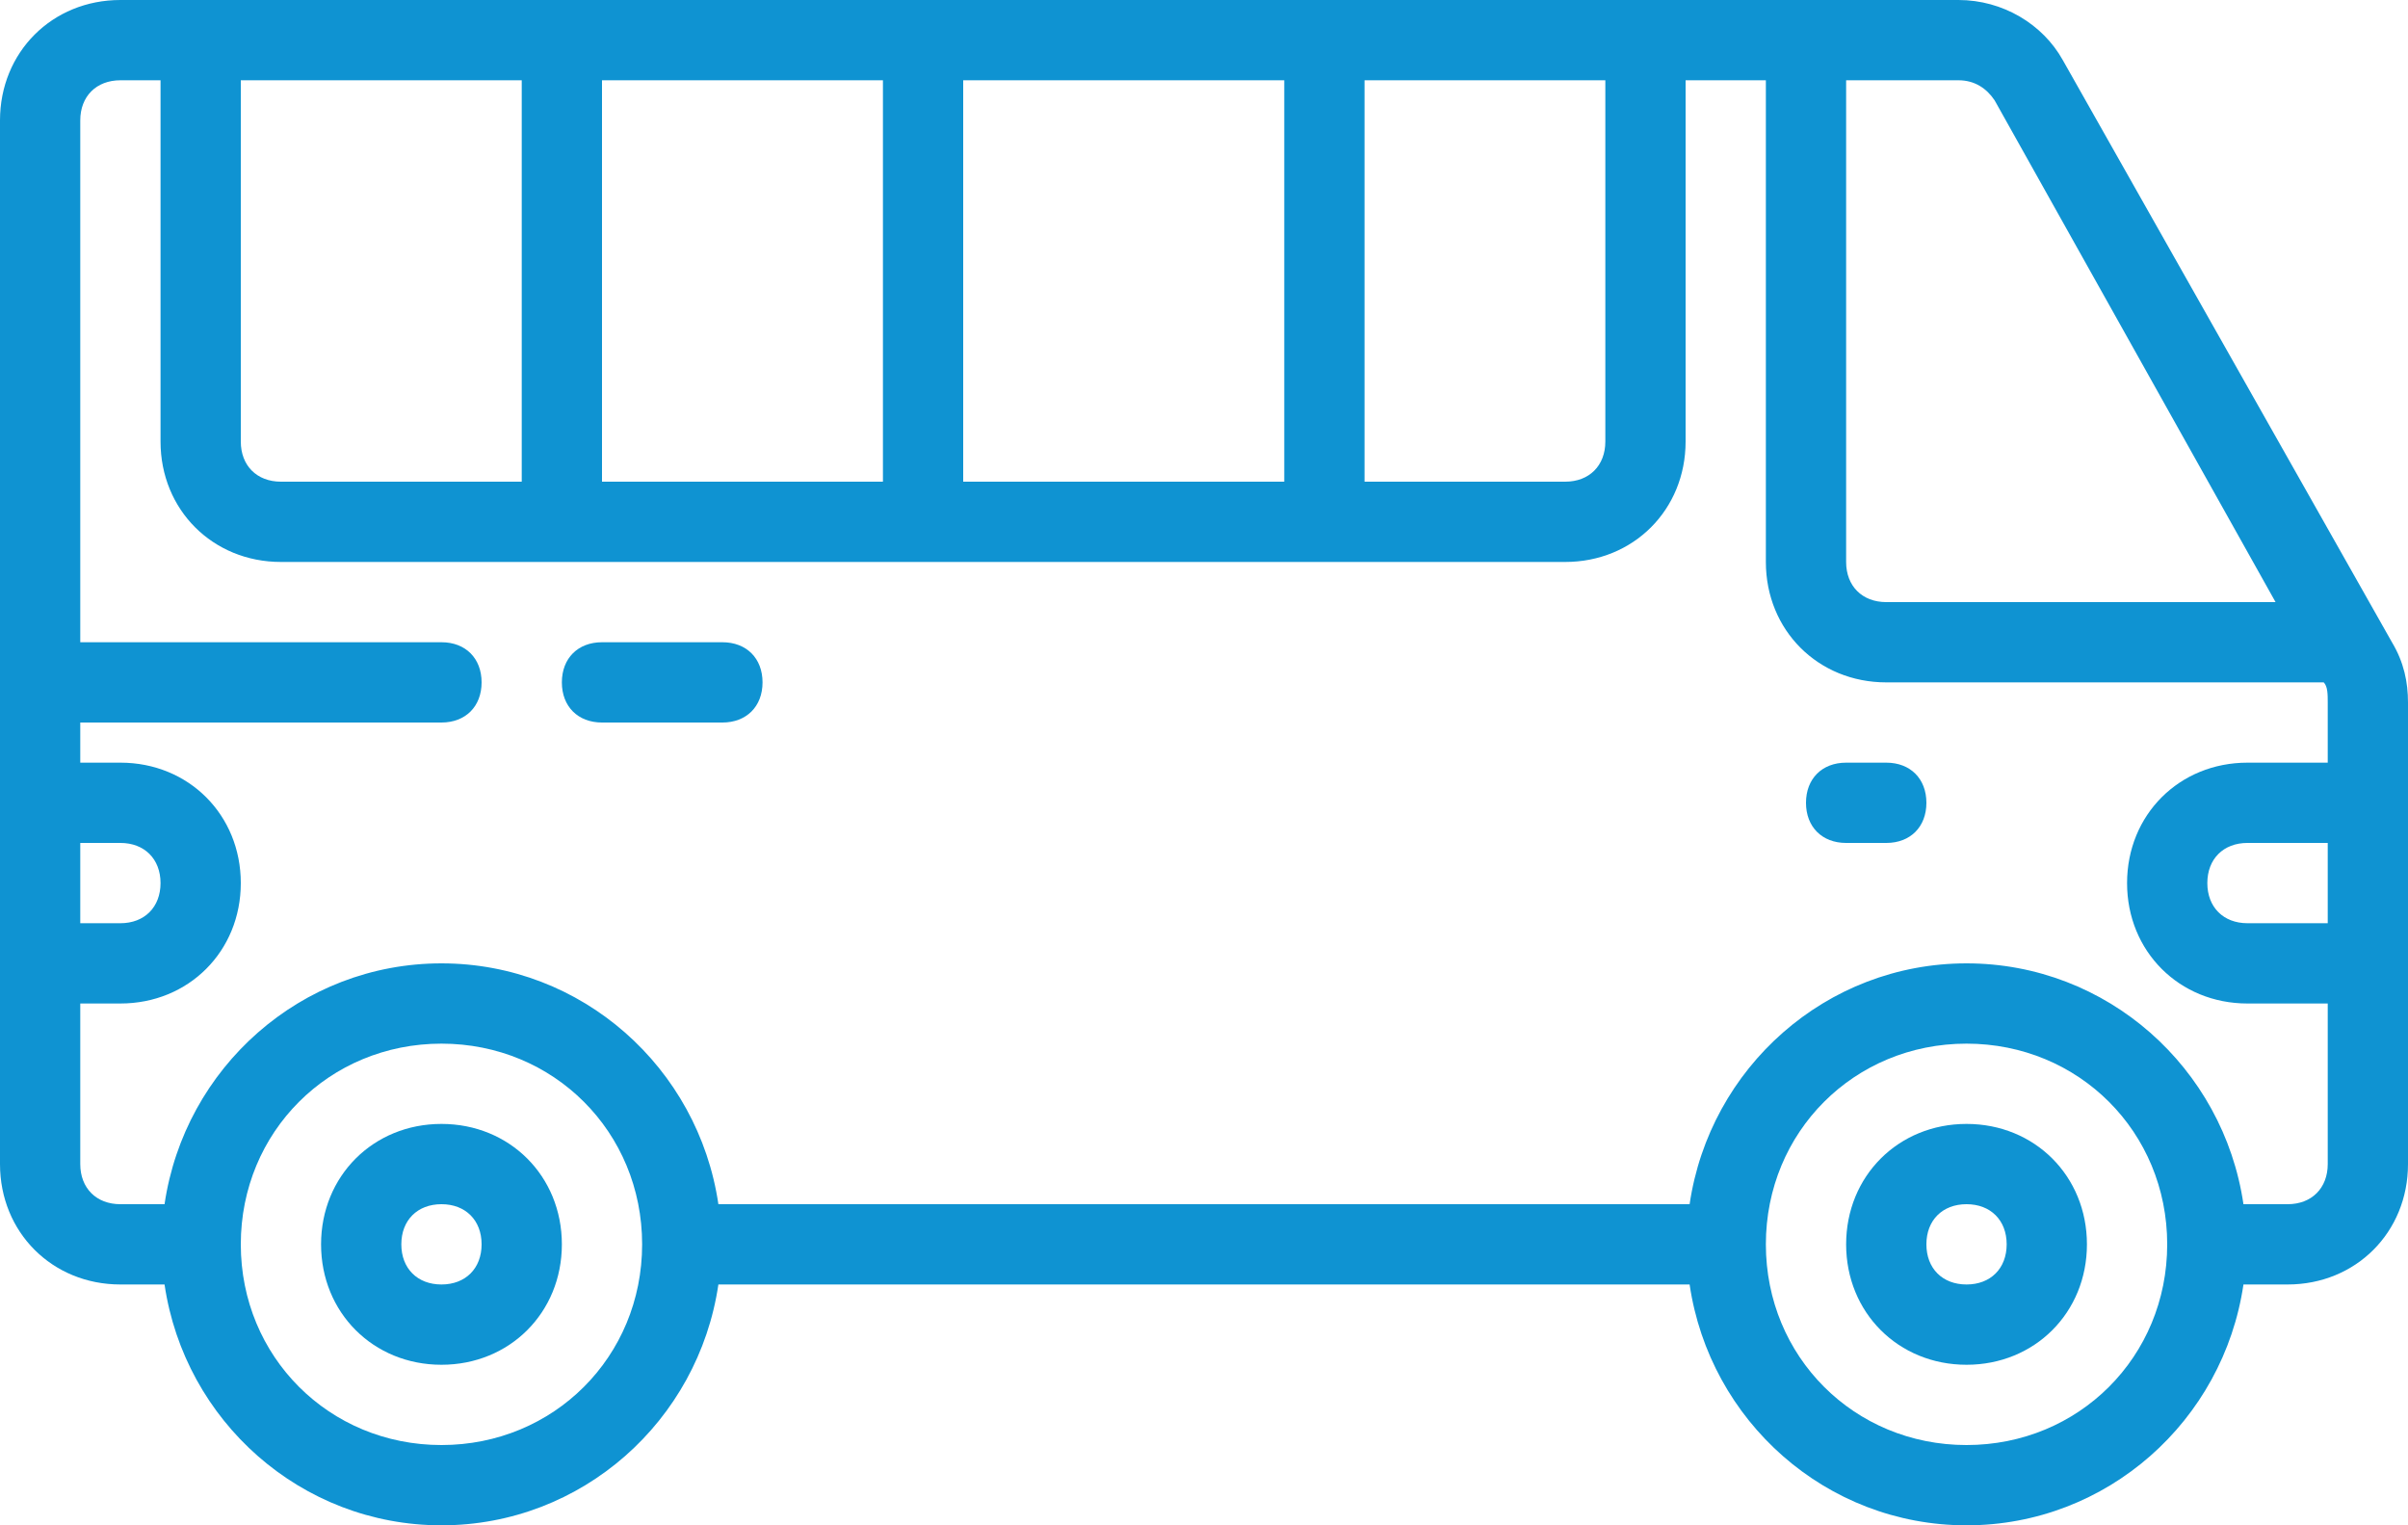
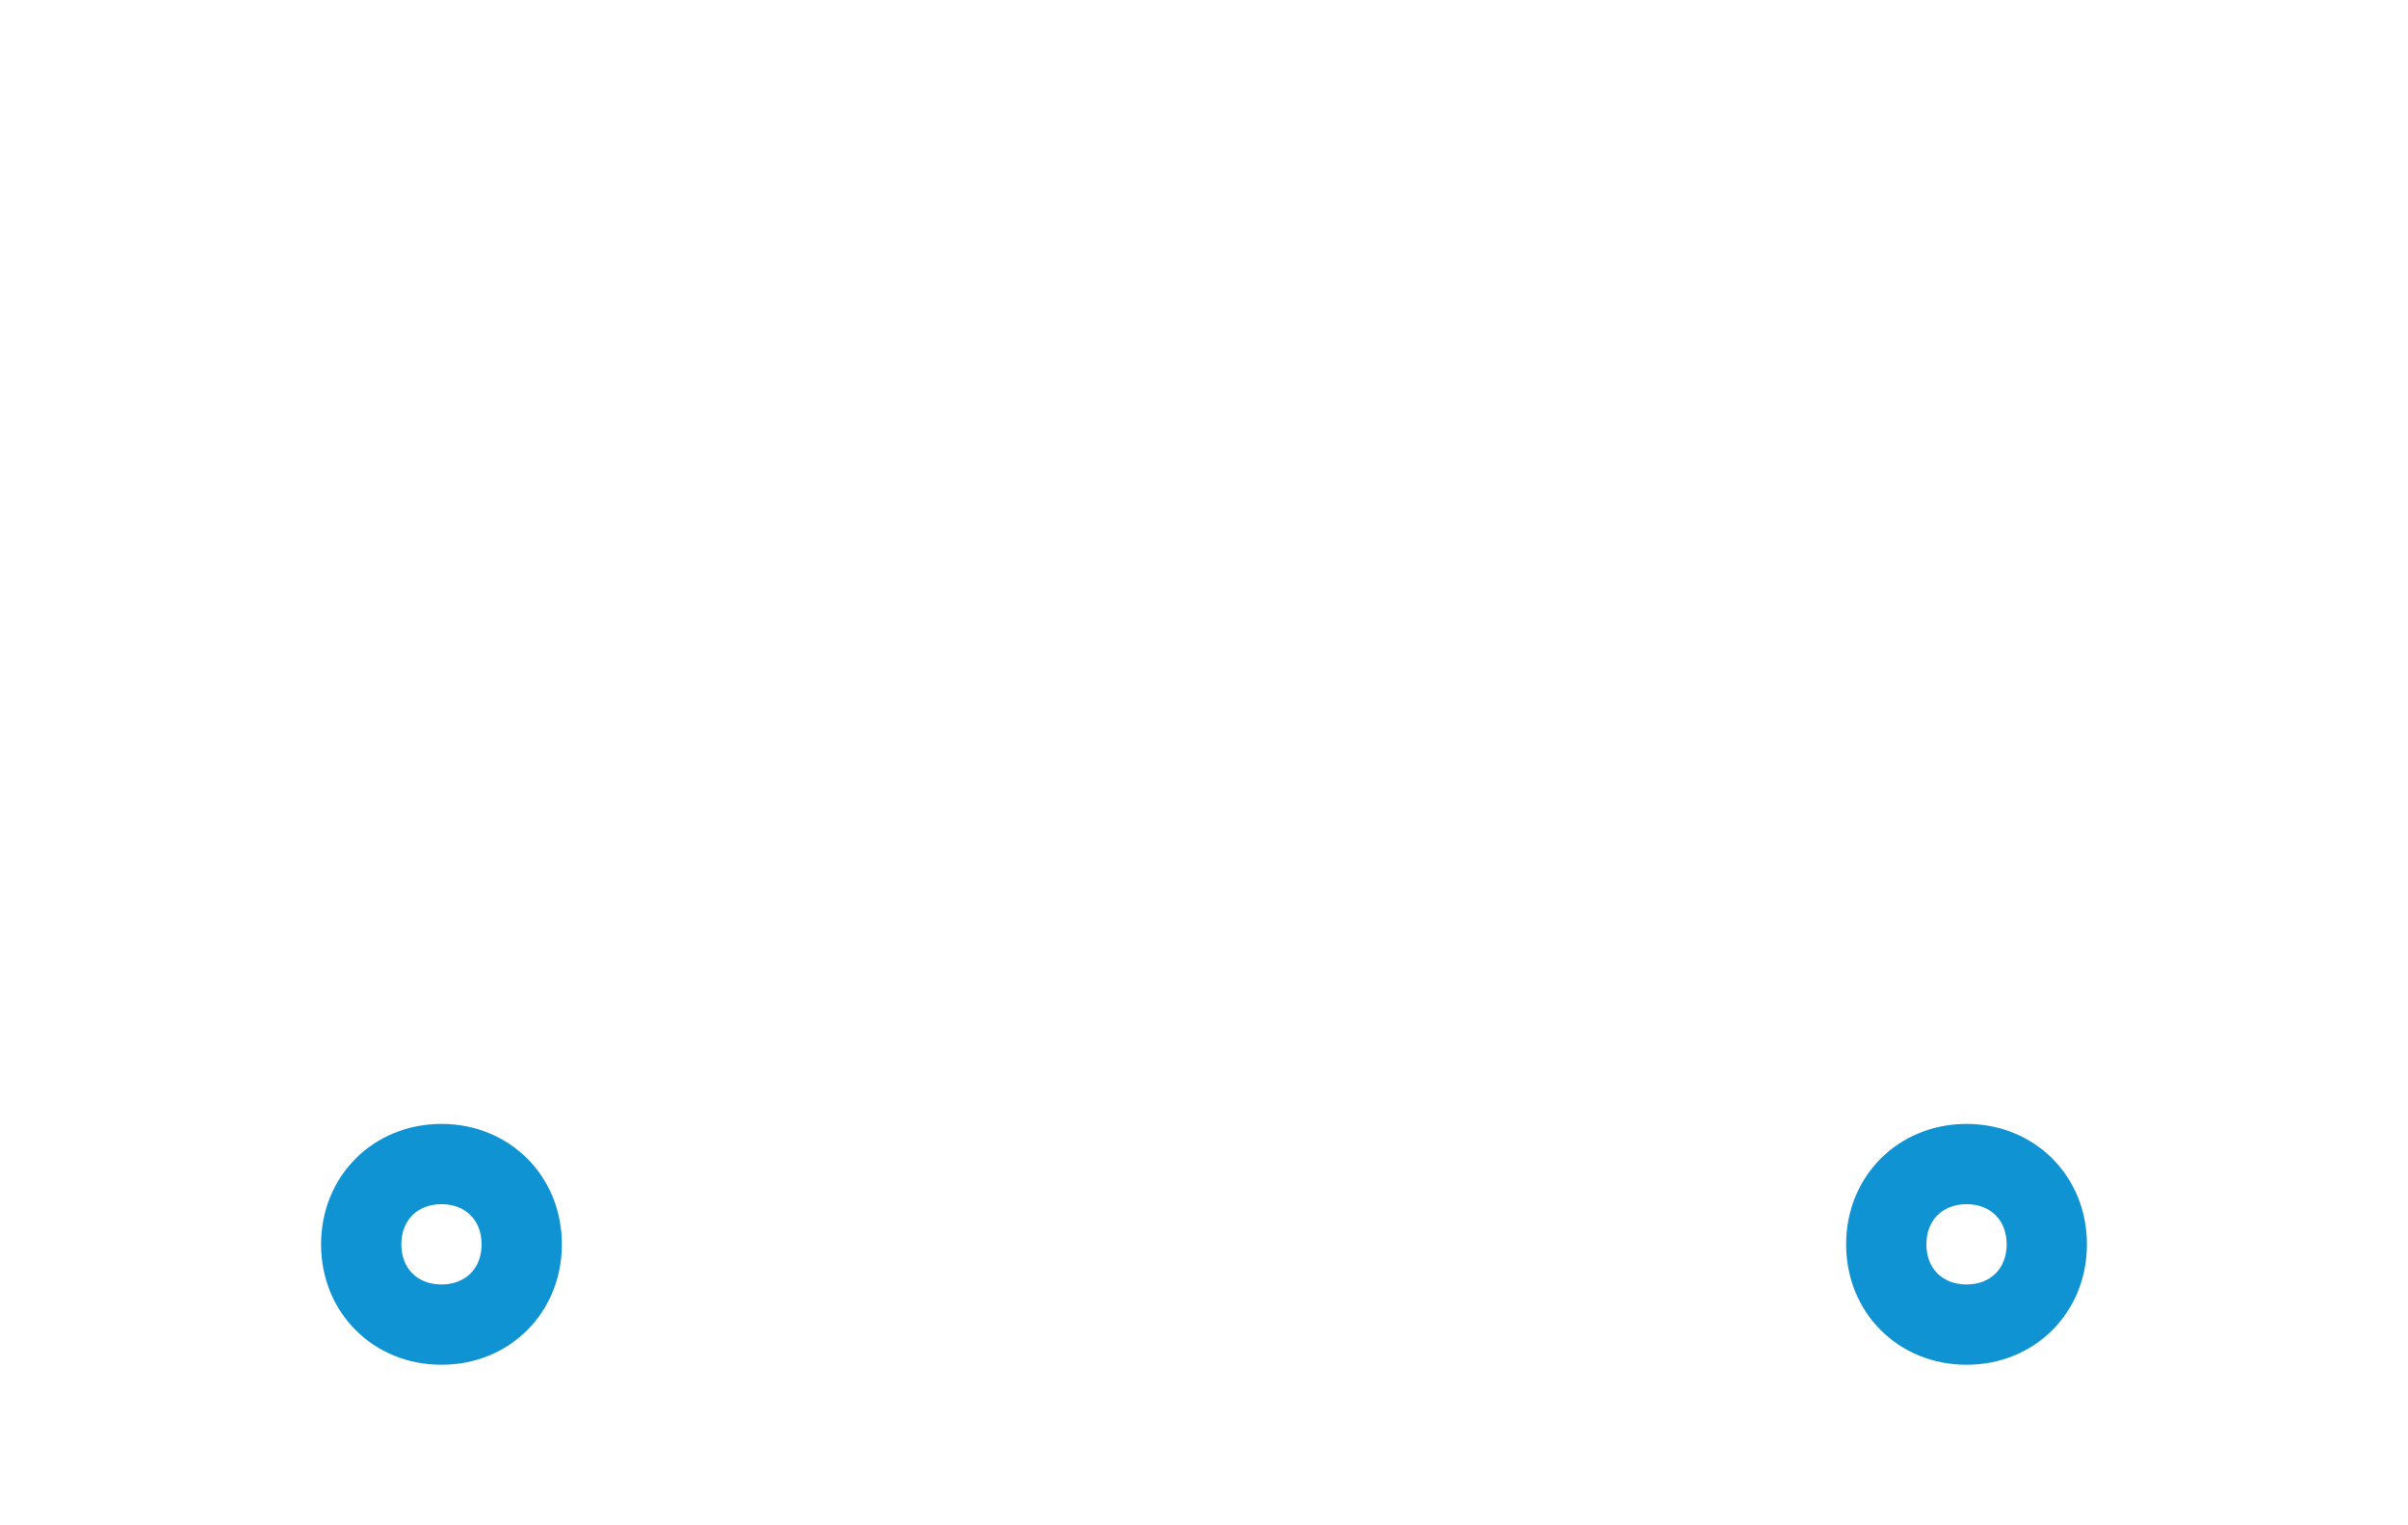
<svg xmlns="http://www.w3.org/2000/svg" version="1.1" id="Layer_1" x="0px" y="0px" viewBox="0 0 60 38" style="enable-background:new 0 0 60 38;" xml:space="preserve">
  <style type="text/css">
	.st0{fill:#0F93D2;}
</style>
  <g id="Page-1">
    <g id="_x30_13---Mini-Bus">
      <path id="Shape" class="st0" d="M49,28c-1.7,0-3,1.3-3,3s1.3,3,3,3s3-1.3,3-3S50.7,28,49,28z M49,32c-0.6,0-1-0.4-1-1s0.4-1,1-1    s1,0.4,1,1S49.6,32,49,32z" />
      <path id="Shape_00000182503957866419232660000003995291109755325600_" class="st0" d="M11,28c-1.7,0-3,1.3-3,3s1.3,3,3,3    s3-1.3,3-3S12.7,28,11,28z M11,32c-0.6,0-1-0.4-1-1s0.4-1,1-1s1,0.4,1,1S11.6,32,11,32z" />
-       <path id="Shape_00000054976807610080617600000007744660536772658581_" class="st0" d="M51.4,1.5C50.9,0.6,49.9,0,48.8,0H3    C1.3,0,0,1.3,0,3v26c0,1.7,1.3,3,3,3h1.1c0.5,3.4,3.4,6,6.9,6s6.4-2.6,6.9-6h24.2c0.5,3.4,3.4,6,6.9,6s6.4-2.6,6.9-6H57    c1.7,0,3-1.3,3-3V17.5c0-0.5-0.1-1-0.4-1.5L51.4,1.5L51.4,1.5z M49.7,2.5l7,12.5H47c-0.6,0-1-0.4-1-1V2h2.8    C49.2,2,49.5,2.2,49.7,2.5L49.7,2.5z M15,12V2h7v10H15z M24,2h8v10h-8V2z M34,2h6v9c0,0.6-0.4,1-1,1h-5V2z M13,2v10H7    c-0.6,0-1-0.4-1-1V2H13z M2,21h1c0.6,0,1,0.4,1,1s-0.4,1-1,1H2V21z M11,36c-2.8,0-5-2.2-5-5s2.2-5,5-5s5,2.2,5,5S13.8,36,11,36z     M49,36c-2.8,0-5-2.2-5-5s2.2-5,5-5s5,2.2,5,5S51.8,36,49,36z M57,30h-1.1c-0.5-3.4-3.4-6-6.9-6s-6.4,2.6-6.9,6H17.9    c-0.5-3.4-3.4-6-6.9-6s-6.4,2.6-6.9,6H3c-0.6,0-1-0.4-1-1v-4h1c1.7,0,3-1.3,3-3s-1.3-3-3-3H2v-1h9c0.6,0,1-0.4,1-1s-0.4-1-1-1H2V3    c0-0.6,0.4-1,1-1h1v9c0,1.7,1.3,3,3,3h32c1.7,0,3-1.3,3-3V2h2v12c0,1.7,1.3,3,3,3h10.9l0,0c0.1,0.1,0.1,0.3,0.1,0.5V19h-2    c-1.7,0-3,1.3-3,3s1.3,3,3,3h2v4C58,29.6,57.6,30,57,30z M58,23h-2c-0.6,0-1-0.4-1-1s0.4-1,1-1h2V23z" />
-       <path id="Shape_00000072261574802769293800000009664854939266601133_" class="st0" d="M18,16h-3c-0.6,0-1,0.4-1,1s0.4,1,1,1h3    c0.6,0,1-0.4,1-1S18.6,16,18,16z" />
-       <path id="Shape_00000049180324967040884420000008822237462264408979_" class="st0" d="M47,19h-1c-0.6,0-1,0.4-1,1s0.4,1,1,1h1    c0.6,0,1-0.4,1-1S47.6,19,47,19z" />
    </g>
  </g>
</svg>